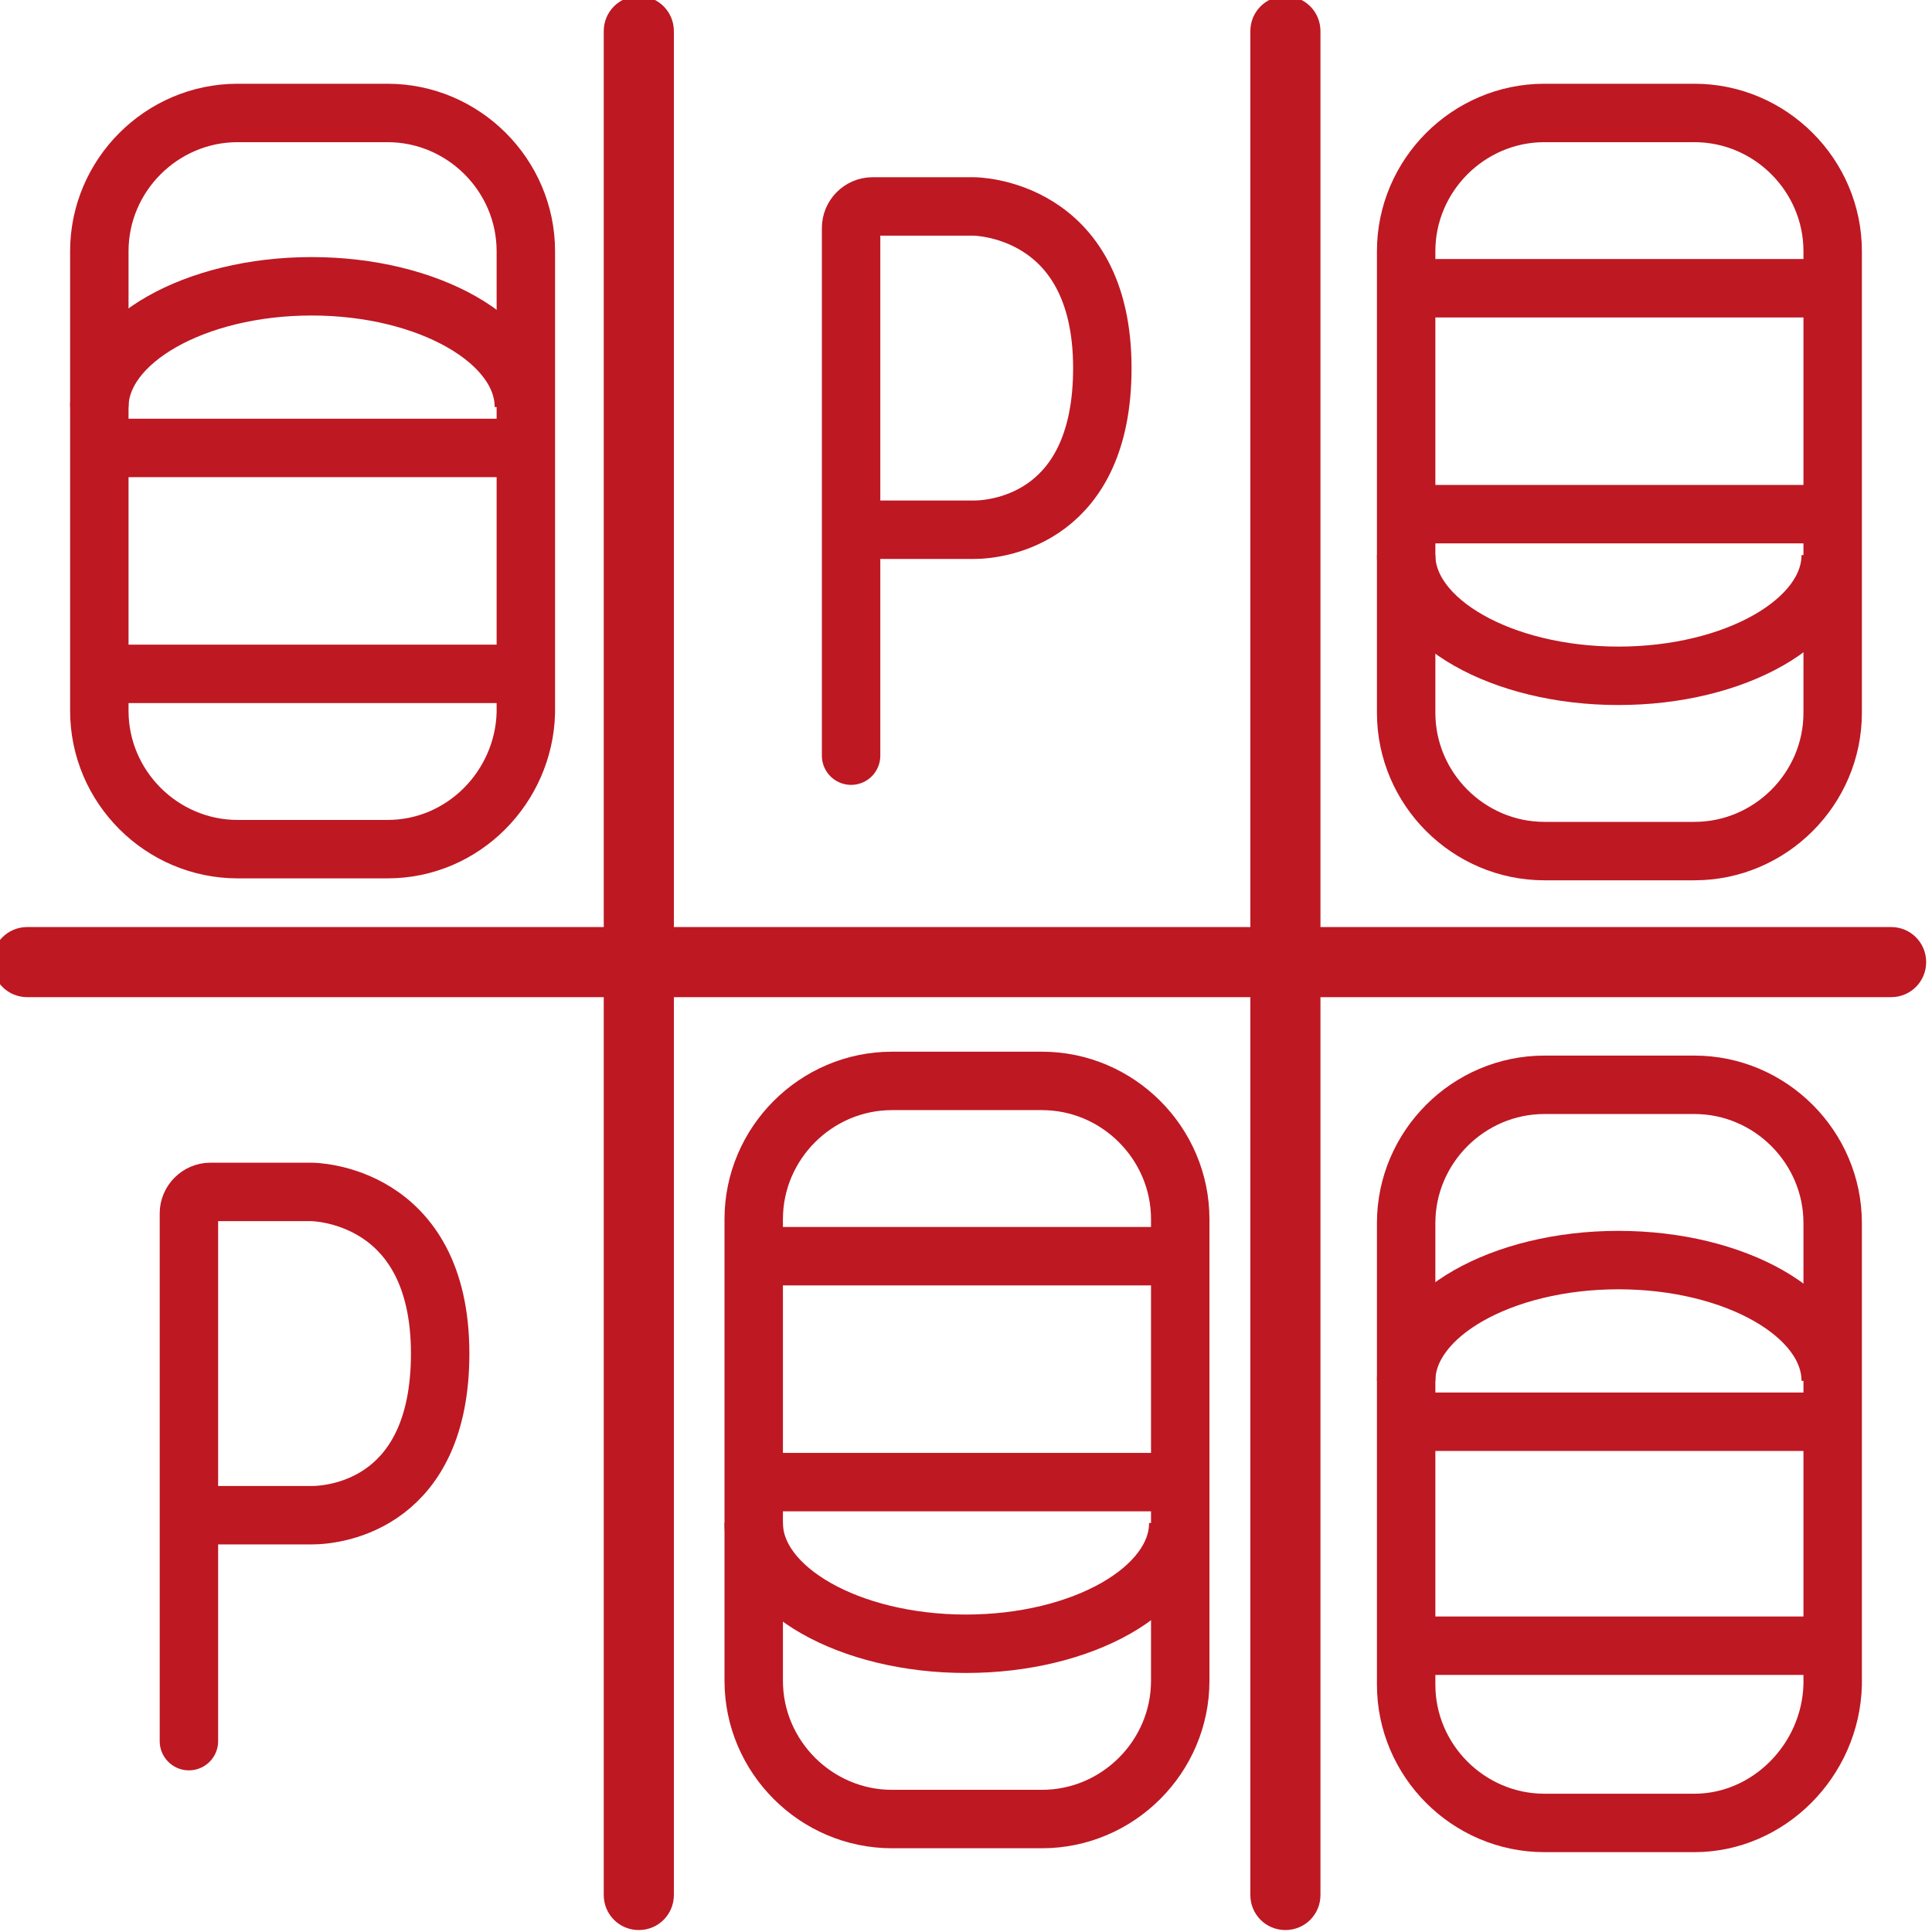
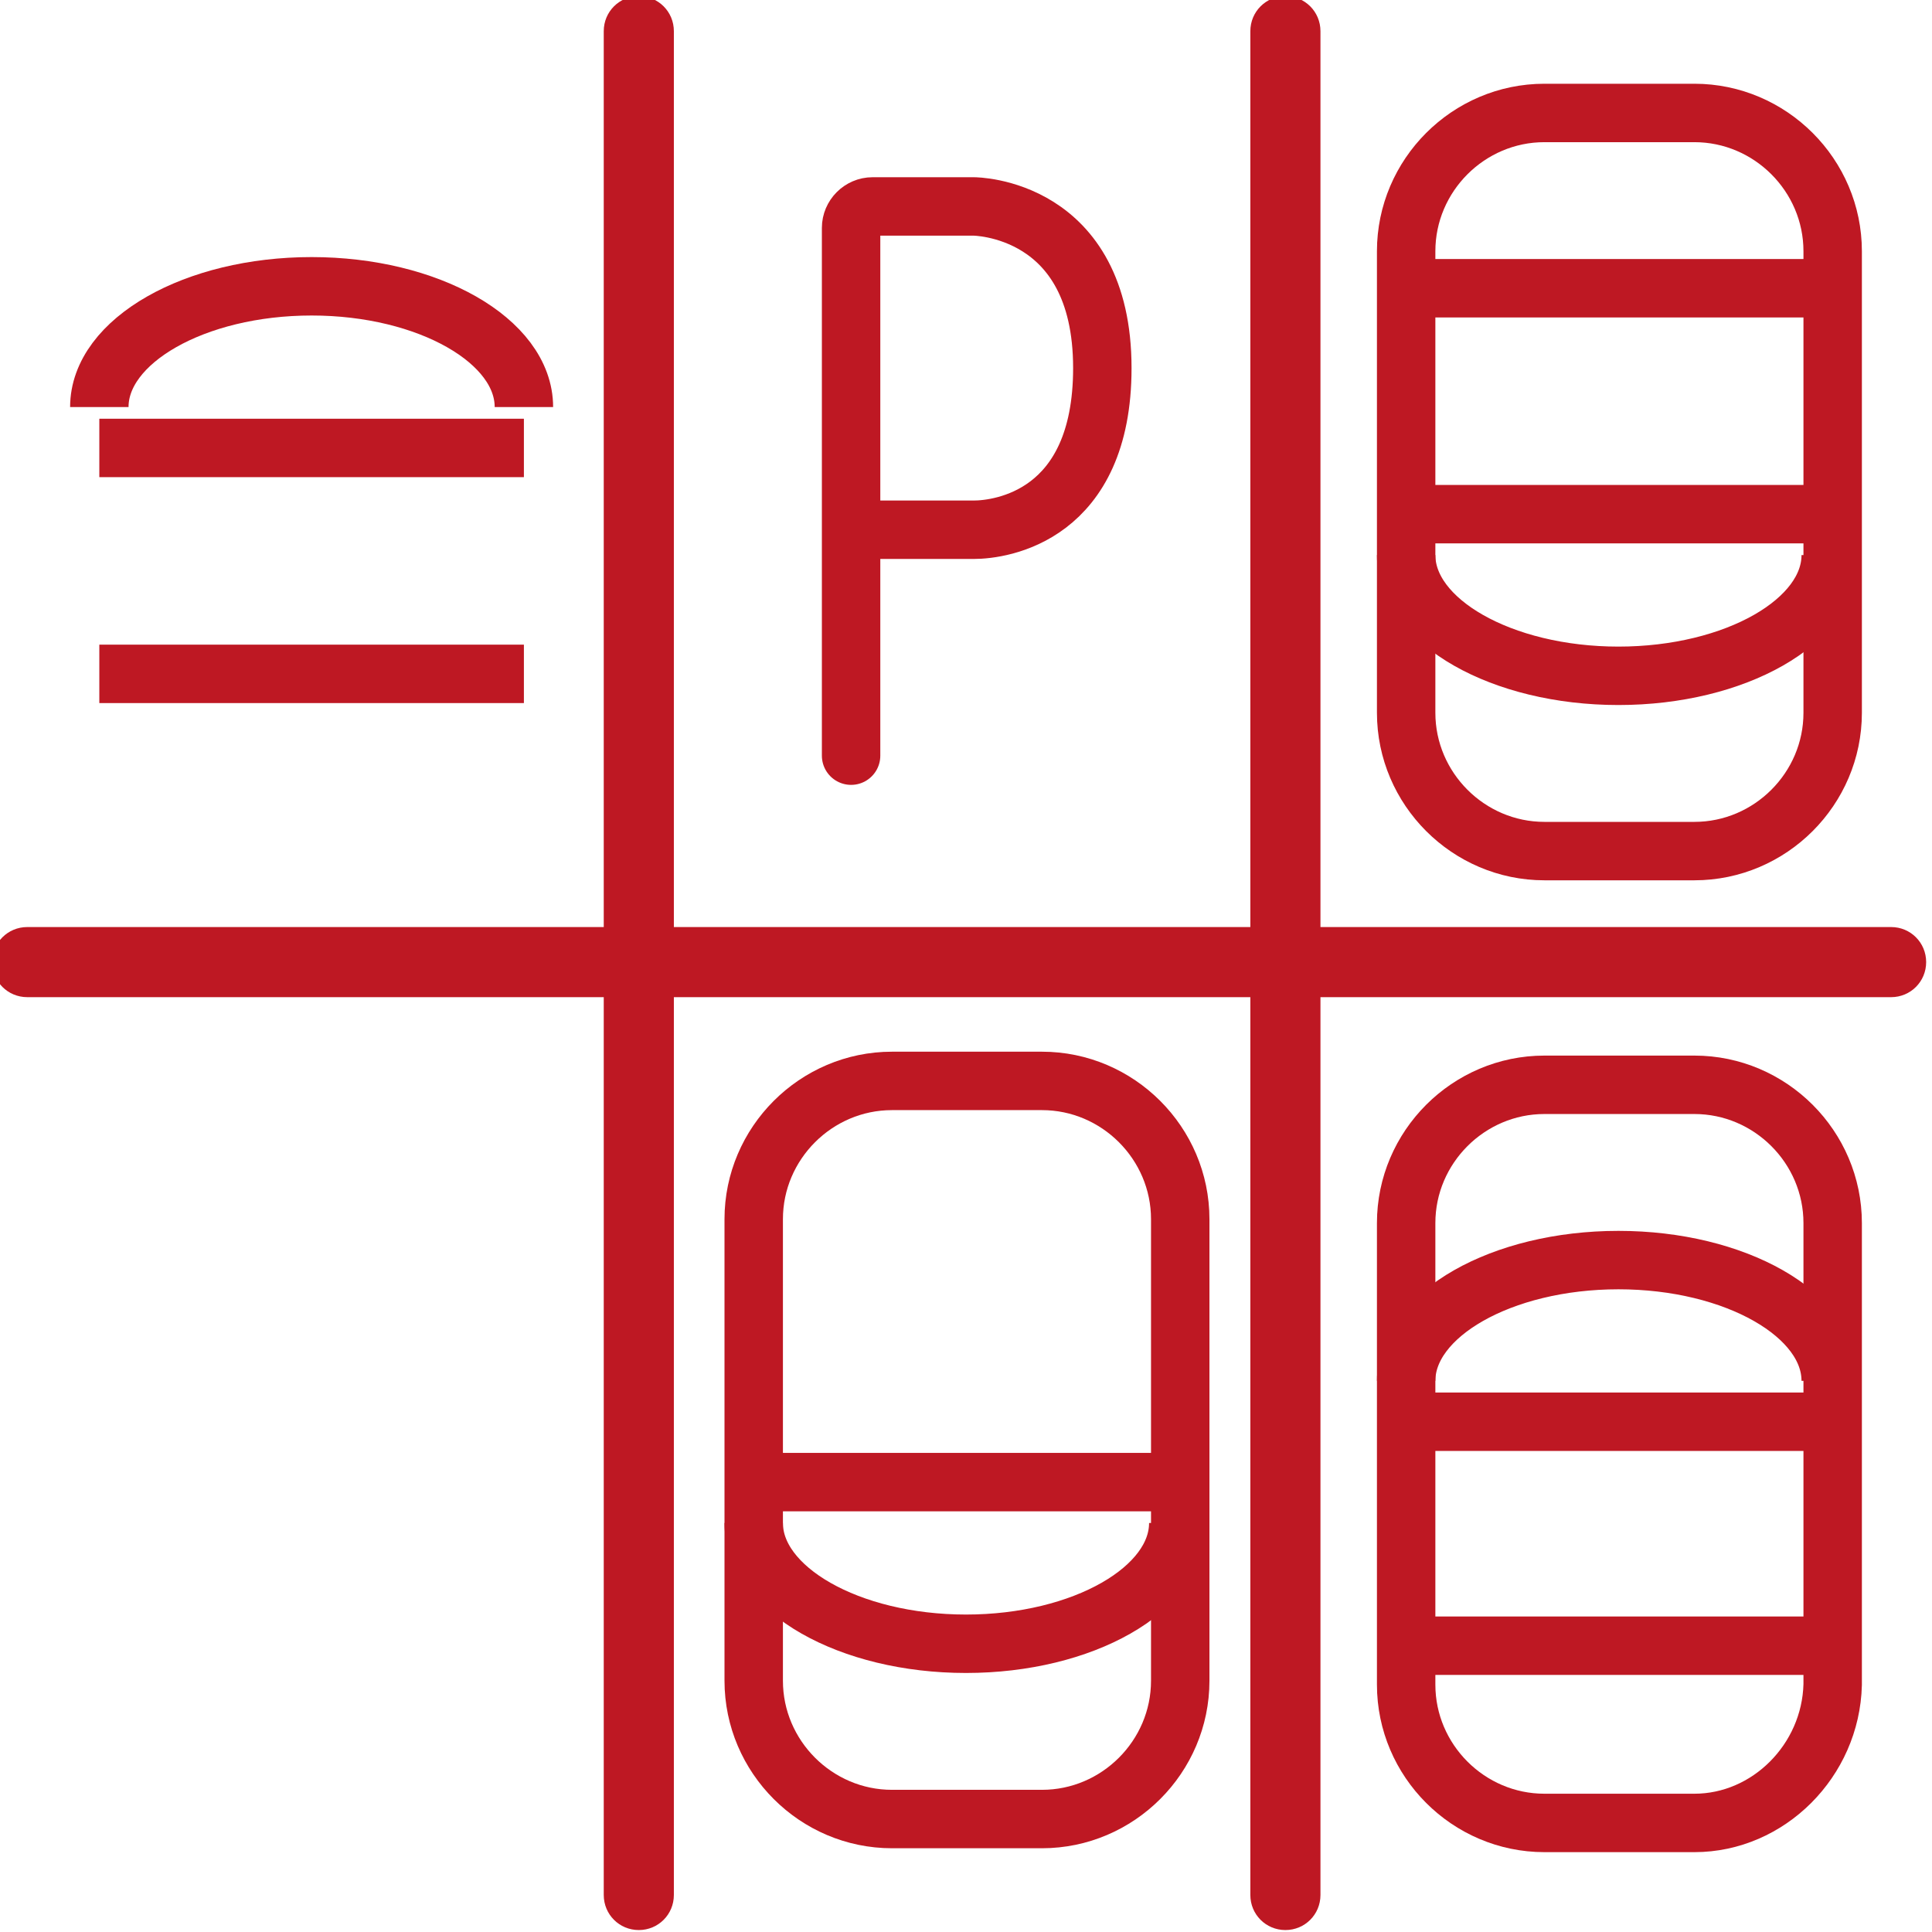
<svg xmlns="http://www.w3.org/2000/svg" id="Livello_1" x="0px" y="0px" viewBox="0 0 99.2 99.2" xml:space="preserve">
  <g>
    <path fill="#BE1823" d="M-41.7-6.6h-94.9c-1.2,0-2.2,1-2.2,2.2v94.9c0,1.2,1,2.2,2.2,2.2h17.3c1.2,0,2.2-1,2.2-2.2v-2.2h56.1v2.2   c0,1.2,1,2.2,2.2,2.2h17.3c1.2,0,2.2-1,2.2-2.2V-4.4C-39.6-5.6-40.6-6.6-41.7-6.6L-41.7-6.6z M-43.9,88.3h-12.9v-2.2   c0-1.2-1-2.2-2.2-2.2h-60.4c-1.2,0-2.2,1-2.2,2.2v2.2h-12.9V-2.2h90.6V88.3z M-43.9,88.3" />
-     <path fill="#BE1823" d="M-59,15h-60.4c-1.2,0-2.2,1-2.2,2.2v69c0,1.2,1,2.2,2.2,2.2H-59c1.2,0,2.2-1,2.2-2.2v-69   C-56.8,16-57.8,15-59,15L-59,15z M-61.2,84h-56.1V19.3h56.1V84z M-61.2,84" />
    <path fill="#BE1823" d="M-89.2,15c-1.2,0-2.2,1-2.2,2.2v69c0,1.2,1,2.2,2.2,2.2c1.2,0,2.2-1,2.2-2.2v-69C-87,16-88,15-89.2,15   L-89.2,15z M-89.2,15" />
    <path fill="#BE1823" d="M-48.2,38.7c0,1.2-1,2.2-2.2,2.2c-1.2,0-2.2-1-2.2-2.2c0-1.2,1-2.2,2.2-2.2C-49.2,36.6-48.2,37.5-48.2,38.7   L-48.2,38.7z M-48.2,38.7" />
    <path fill="#BE1823" d="M-48.2,47.4c0,1.2-1,2.2-2.2,2.2c-1.2,0-2.2-1-2.2-2.2c0-1.2,1-2.2,2.2-2.2C-49.2,45.2-48.2,46.2-48.2,47.4   L-48.2,47.4z M-48.2,47.4" />
    <path fill="#BE1823" d="M-96.3,7l-4.3-4.3c-0.8-0.8-2.2-0.8-3,0L-108,7c-0.8,0.8-0.8,2.2,0,3c0.8,0.8,2.2,0.8,3,0l2.8-2.8l2.8,2.8   c0.4,0.4,1,0.6,1.5,0.6c0.6,0,1.1-0.2,1.5-0.6C-95.5,9.2-95.5,7.9-96.3,7L-96.3,7z M-96.3,7" />
    <path fill="#BE1823" d="M-70.4,2.7c-0.8-0.8-2.2-0.8-3,0l-2.8,2.8L-79,2.7c-0.8-0.8-2.2-0.8-3,0c-0.8,0.8-0.8,2.2,0,3l4.3,4.3   c0.4,0.4,1,0.6,1.5,0.6c0.6,0,1.1-0.2,1.5-0.6l4.3-4.3C-69.6,4.9-69.6,3.5-70.4,2.7L-70.4,2.7z M-70.4,2.7" />
  </g>
  <path fill="#BE1823" d="M180.2,5.2c15.6,0,28.2,10.6,28.2,23.6v65.3H152V28.9C152,15.8,164.6,5.2,180.2,5.2 M180.2,0.2  c-18.3,0-33.2,12.8-33.2,28.6v70.3h66.4V28.9C213.4,13.1,198.5,0.2,180.2,0.2L180.2,0.2z" />
  <path fill="#BE1823" d="M97.1,51.2H1.4c-1,0-1.8-0.8-1.8-1.8v0c0-1,0.8-1.8,1.8-1.8h95.7c1,0,1.8,0.8,1.8,1.8v0  C98.9,50.4,98.1,51.2,97.1,51.2z" />
  <path fill="#BE1823" d="M34.6,1.6v95.7c0,1-0.8,1.8-1.8,1.8h0c-1,0-1.8-0.8-1.8-1.8V1.6c0-1,0.8-1.8,1.8-1.8h0  C33.8-0.2,34.6,0.6,34.6,1.6z" />
  <path fill="#BE1823" d="M67.8,1.6v95.7c0,1-0.8,1.8-1.8,1.8h0c-1,0-1.8-0.8-1.8-1.8V1.6c0-1,0.8-1.8,1.8-1.8h0  C67-0.2,67.8,0.6,67.8,1.6z" />
  <g>
-     <path fill="none" stroke="#BE1823" stroke-width="3" stroke-miterlimit="10" d="M19.9,43.6h-7.7c-3.9,0-7.1-3.2-7.1-7.1V12.9   c0-3.9,3.2-7.1,7.1-7.1h7.7c3.9,0,7.1,3.2,7.1,7.1v23.7C26.9,40.4,23.8,43.6,19.9,43.6z" />
    <path fill="none" stroke="#BE1823" stroke-width="3" stroke-miterlimit="10" d="M5.1,20.9c0-3.4,4.9-6.2,10.9-6.2h0   c6,0,10.9,2.8,10.9,6.2" />
    <line fill="none" stroke="#BE1823" stroke-width="3" stroke-miterlimit="10" x1="26.9" y1="34.6" x2="5.1" y2="34.6" />
    <line fill="none" stroke="#BE1823" stroke-width="3" stroke-miterlimit="10" x1="5.1" y1="23" x2="26.9" y2="23" />
  </g>
  <g>
    <path fill="none" stroke="#BE1823" stroke-width="3" stroke-miterlimit="10" d="M79.3,5.8H87c3.9,0,7.1,3.2,7.1,7.1v23.7   c0,3.9-3.2,7.1-7.1,7.1h-7.7c-3.9,0-7.1-3.2-7.1-7.1V12.9C72.2,9,75.4,5.8,79.3,5.8z" />
    <path fill="none" stroke="#BE1823" stroke-width="3" stroke-miterlimit="10" d="M94,28.5c0,3.4-4.9,6.2-10.9,6.2h0   c-6,0-10.9-2.8-10.9-6.2" />
    <line fill="none" stroke="#BE1823" stroke-width="3" stroke-miterlimit="10" x1="72.2" y1="14.8" x2="94" y2="14.8" />
    <line fill="none" stroke="#BE1823" stroke-width="3" stroke-miterlimit="10" x1="94" y1="26.4" x2="72.2" y2="26.4" />
  </g>
  <g>
    <path fill="none" stroke="#BE1823" stroke-width="3" stroke-miterlimit="10" d="M45.8,55.5h7.7c3.9,0,7.1,3.2,7.1,7.1v23.7   c0,3.9-3.2,7.1-7.1,7.1h-7.7c-3.9,0-7.1-3.2-7.1-7.1V62.6C38.7,58.7,41.9,55.5,45.8,55.5z" />
    <path fill="none" stroke="#BE1823" stroke-width="3" stroke-miterlimit="10" d="M60.5,78.2c0,3.4-4.9,6.2-10.9,6.2h0   c-6,0-10.9-2.8-10.9-6.2" />
-     <line fill="none" stroke="#BE1823" stroke-width="3" stroke-miterlimit="10" x1="38.7" y1="64.5" x2="60.5" y2="64.5" />
    <line fill="none" stroke="#BE1823" stroke-width="3" stroke-miterlimit="10" x1="60.5" y1="76.1" x2="38.7" y2="76.1" />
  </g>
  <g>
    <path fill="none" stroke="#BE1823" stroke-width="3" stroke-miterlimit="10" d="M87,93.6h-7.7c-3.9,0-7.1-3.2-7.1-7.1V62.8   c0-3.9,3.2-7.1,7.1-7.1H87c3.9,0,7.1,3.2,7.1,7.1v23.7C94,90.4,90.8,93.6,87,93.6z" />
    <path fill="none" stroke="#BE1823" stroke-width="3" stroke-miterlimit="10" d="M72.2,70.9c0-3.4,4.9-6.2,10.9-6.2h0   c6,0,10.9,2.8,10.9,6.2" />
    <line fill="none" stroke="#BE1823" stroke-width="3" stroke-miterlimit="10" x1="94" y1="84.5" x2="72.2" y2="84.5" />
    <line fill="none" stroke="#BE1823" stroke-width="3" stroke-miterlimit="10" x1="72.2" y1="73" x2="94" y2="73" />
  </g>
-   <path fill="none" stroke="#BE1823" stroke-width="3" stroke-linecap="round" stroke-linejoin="round" stroke-miterlimit="10" d="  M9.7,89.4V77.7V62.3c0-0.6,0.5-1.1,1.1-1.1H16c0,0,6.6,0,6.6,8.3c0,7.6-5.2,8.3-6.6,8.3h-5" />
  <path fill="none" stroke="#BE1823" stroke-width="3" stroke-linecap="round" stroke-linejoin="round" stroke-miterlimit="10" d="  M43.7,38.8V27.1V11.7c0-0.6,0.5-1.1,1.1-1.1H50c0,0,6.6,0,6.6,8.3c0,7.6-5.2,8.3-6.6,8.3h-5" />
</svg>